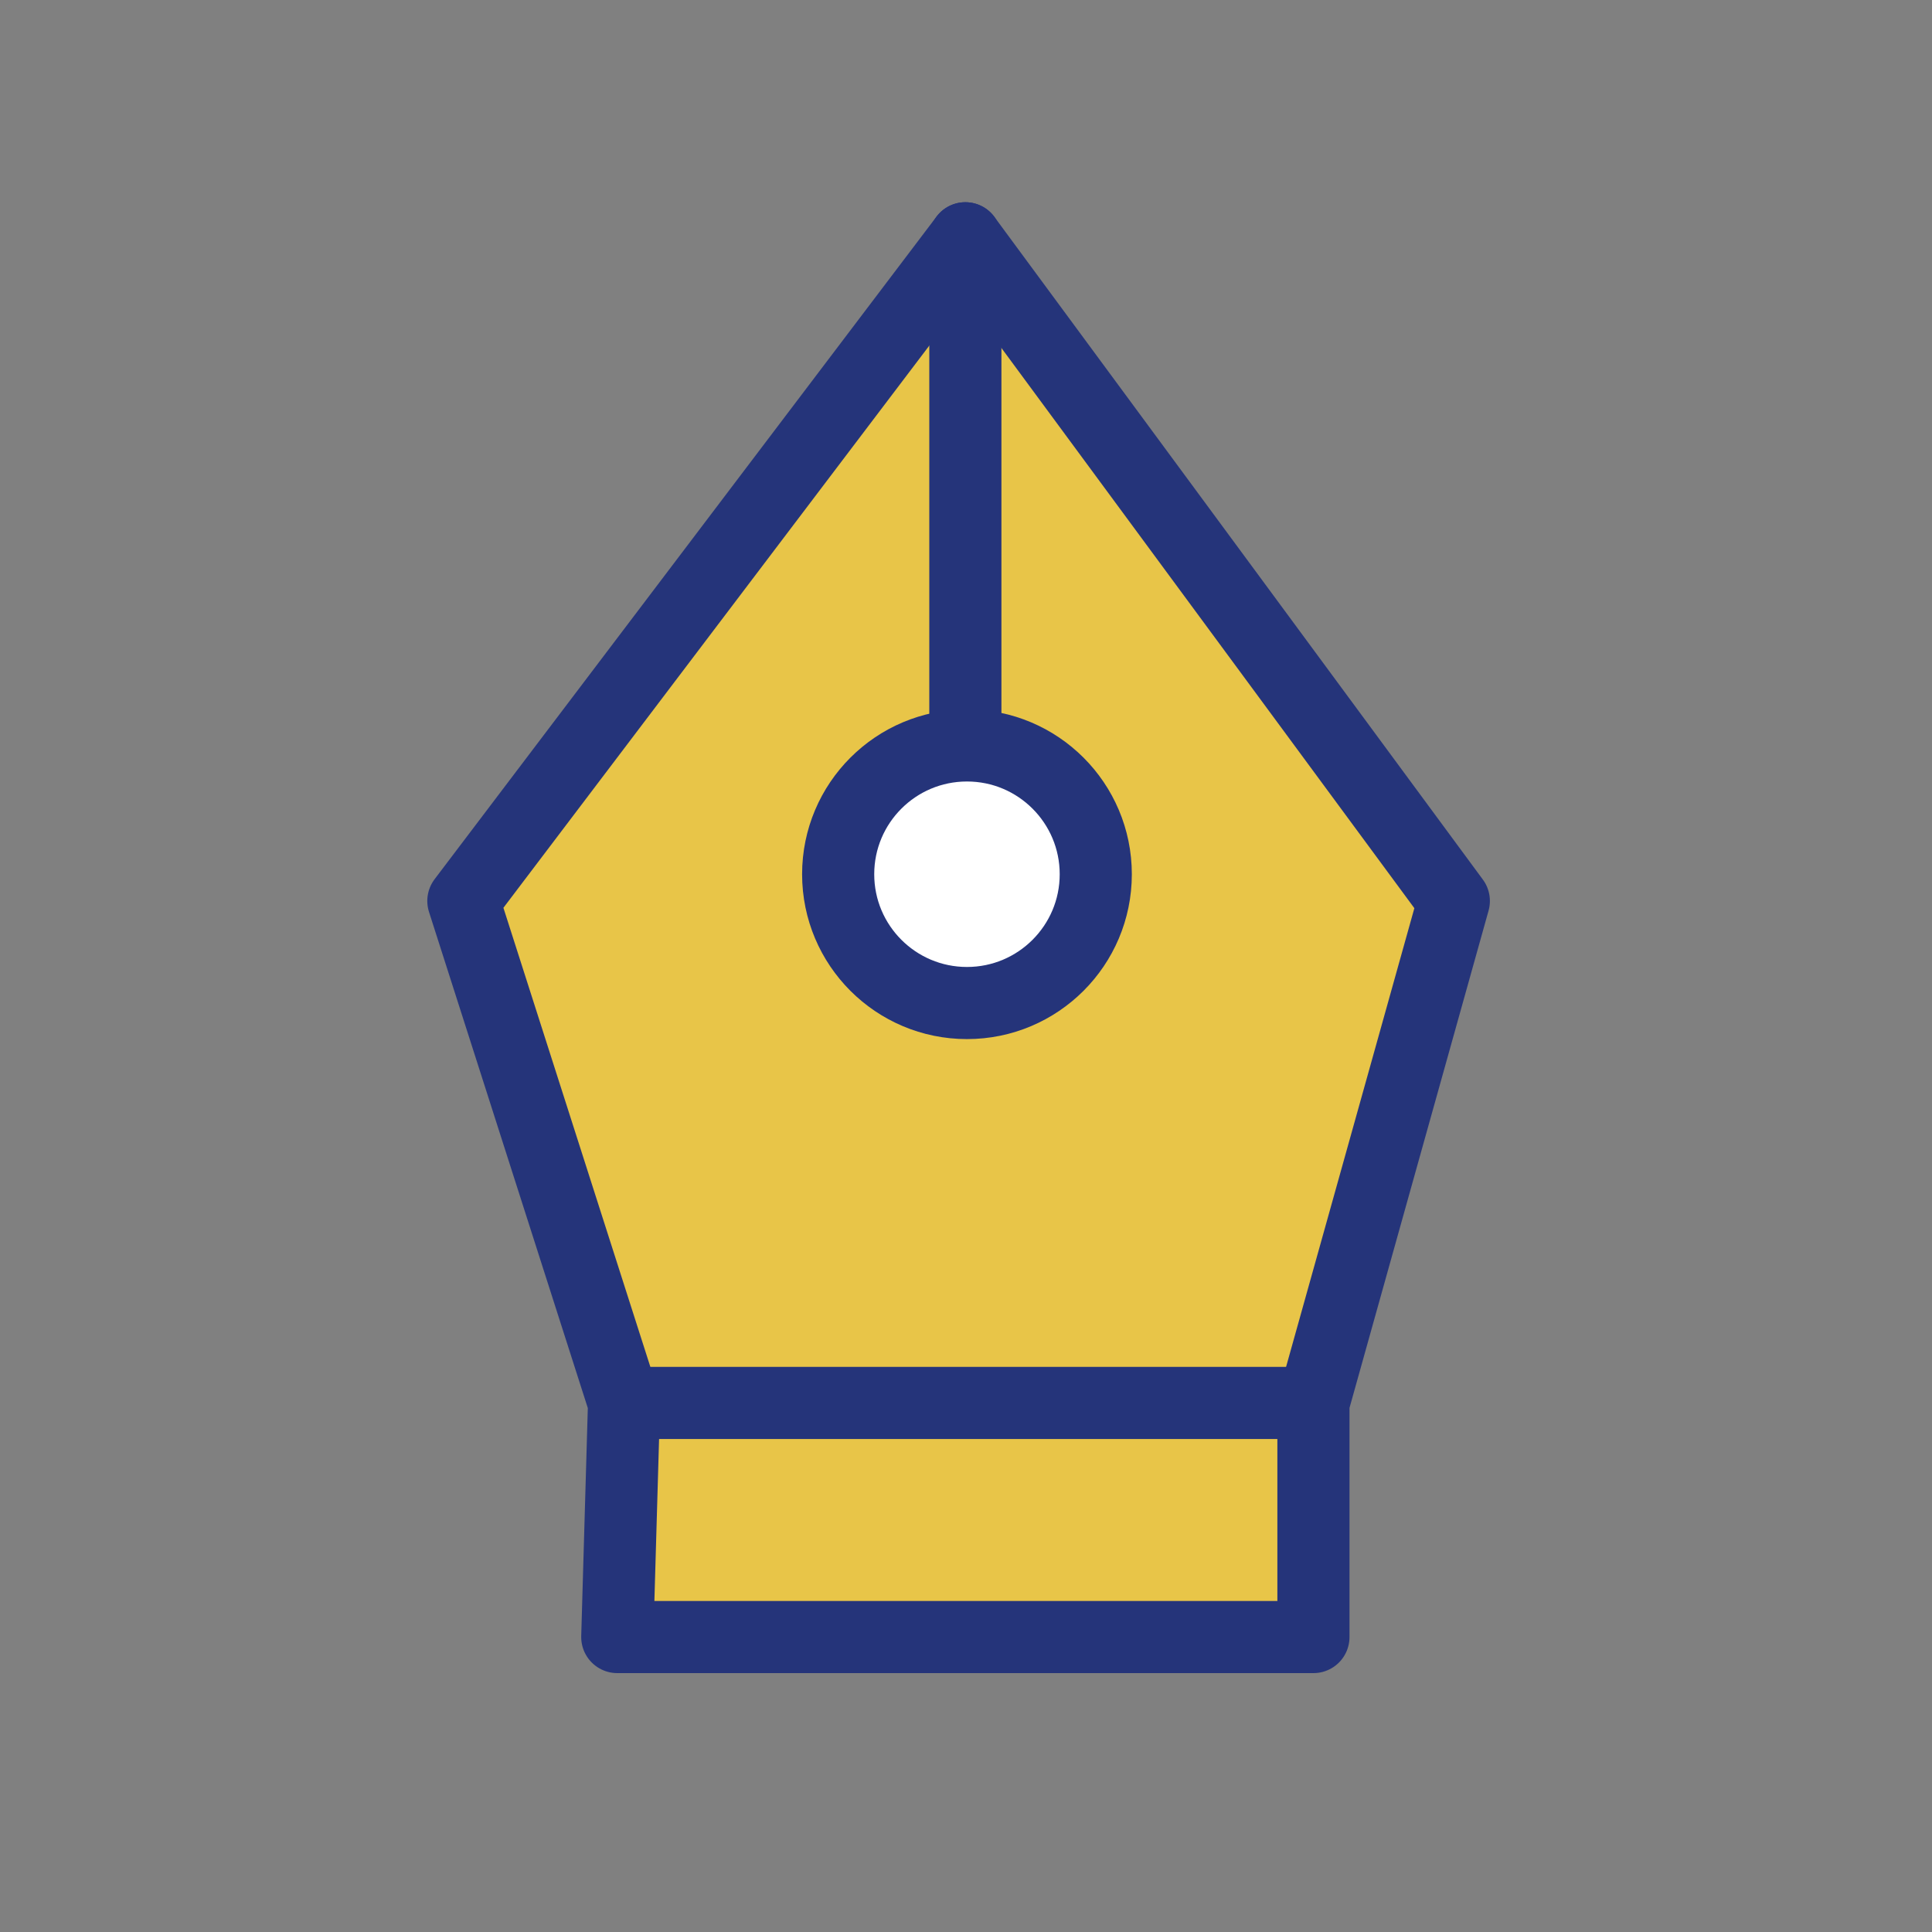
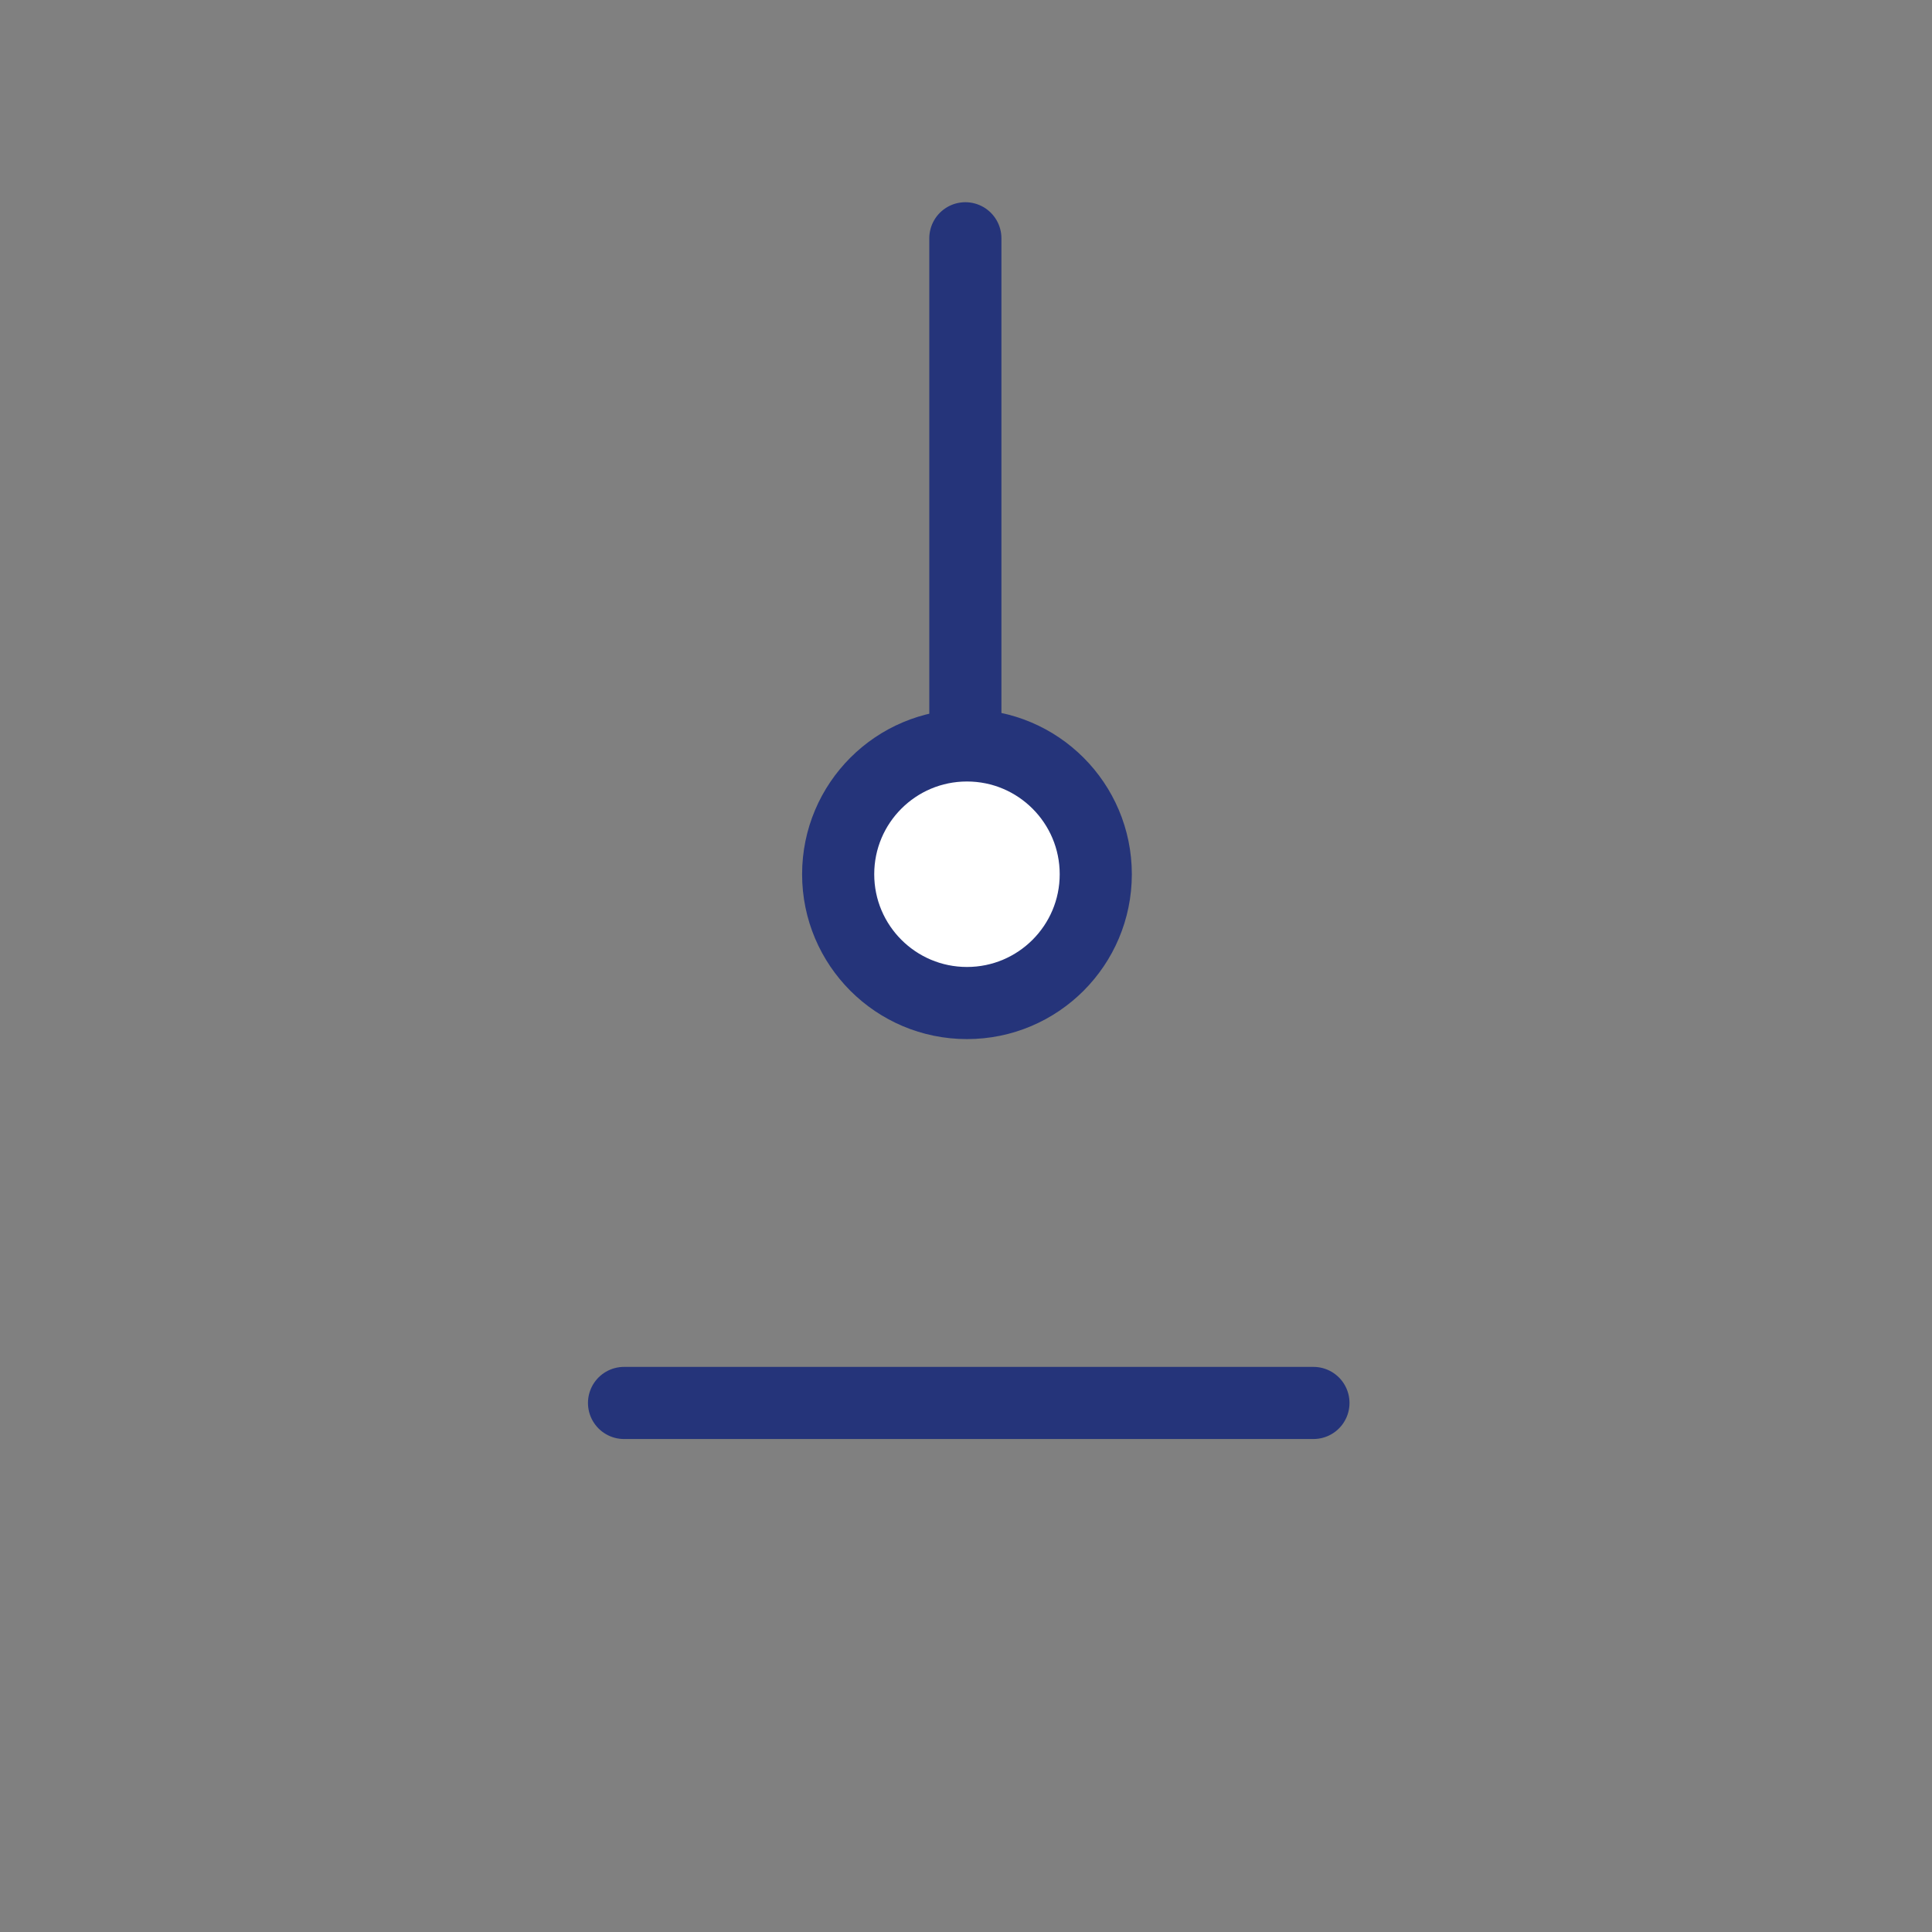
<svg xmlns="http://www.w3.org/2000/svg" id="Layer_1" viewBox="0 0 60 60">
  <rect x="0" y="0" width="60" height="60" fill="#808080" stroke="none" />
  <defs>
    <style>.cls-1{fill:#fff;}.cls-1,.cls-2{stroke:#25347a;stroke-linecap:round;stroke-linejoin:round;stroke-width:2.24px;}.cls-2{fill:#e8c548;}</style>
  </defs>
-   <polygon class="cls-2" points="19.17 50.84 40.79 50.84 40.79 43.57 45.15 27.98 29.98 7.4 14.39 27.98 19.38 43.57 19.17 50.84" />
  <line class="cls-1" x1="19.38" y1="43.57" x2="40.79" y2="43.57" />
  <line class="cls-1" x1="29.98" y1="7.4" x2="29.98" y2="23.2" />
  <circle class="cls-1" cx="30.03" cy="27.15" r="4" />
</svg>